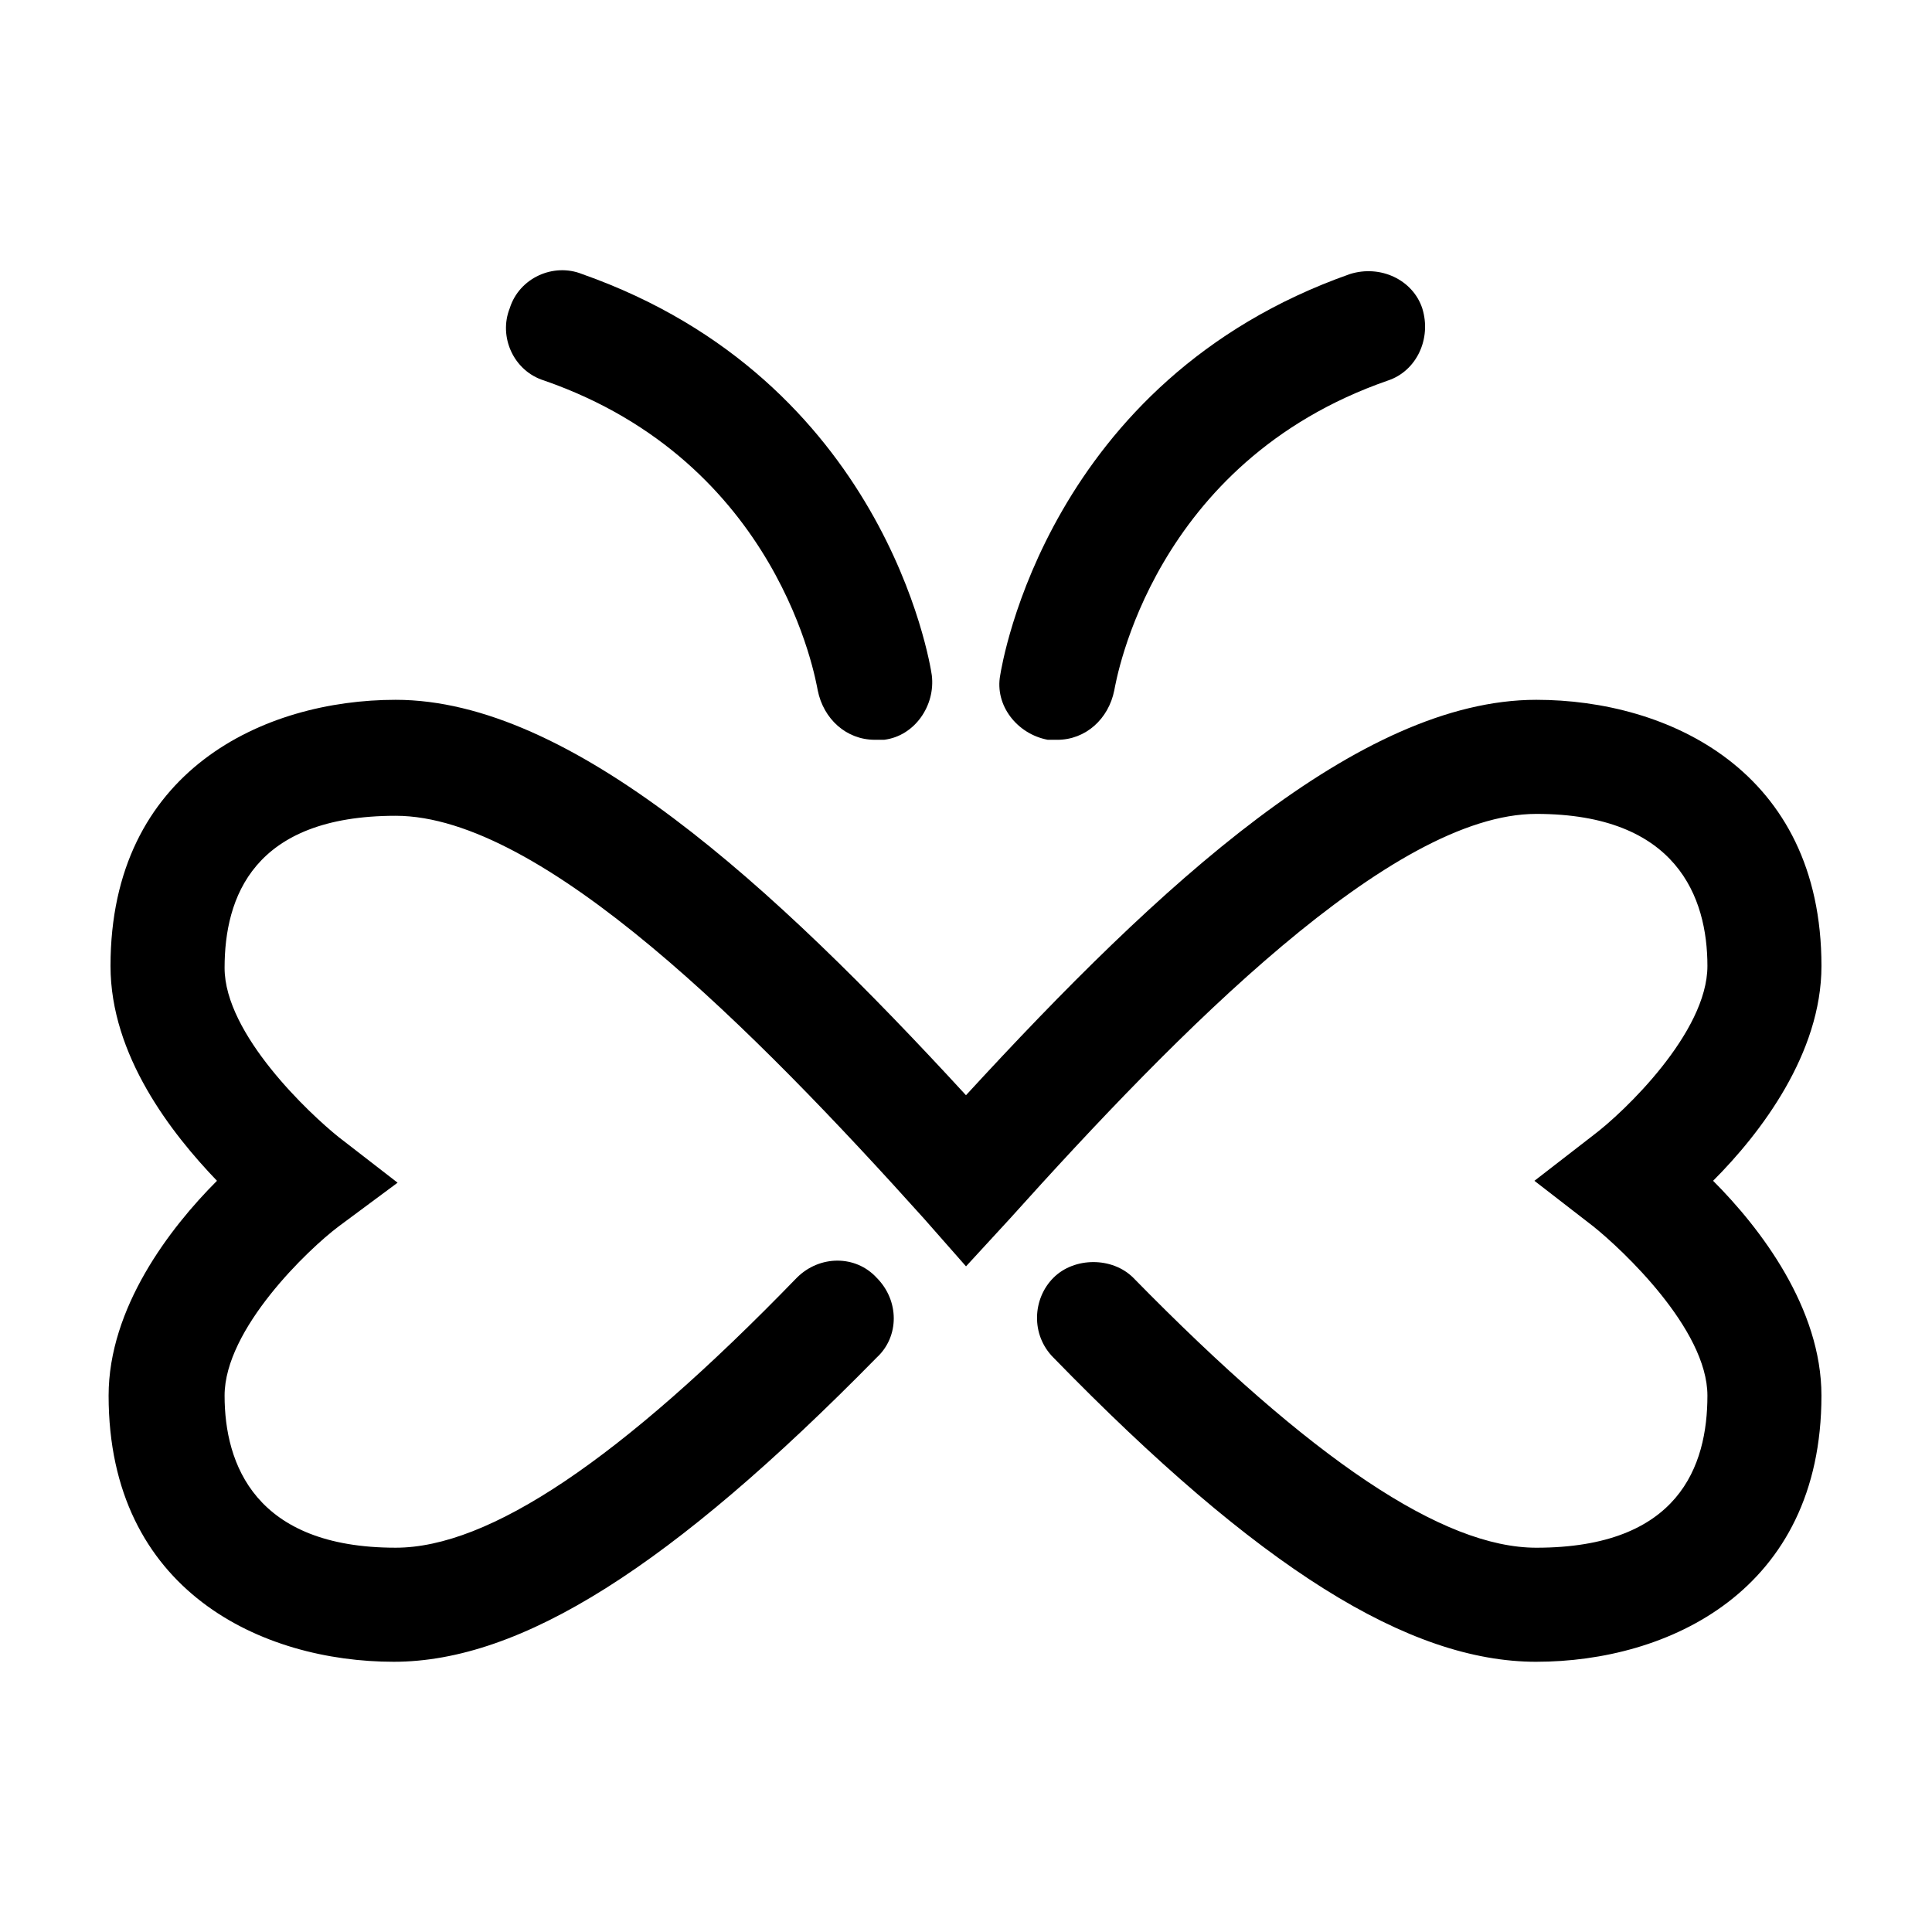
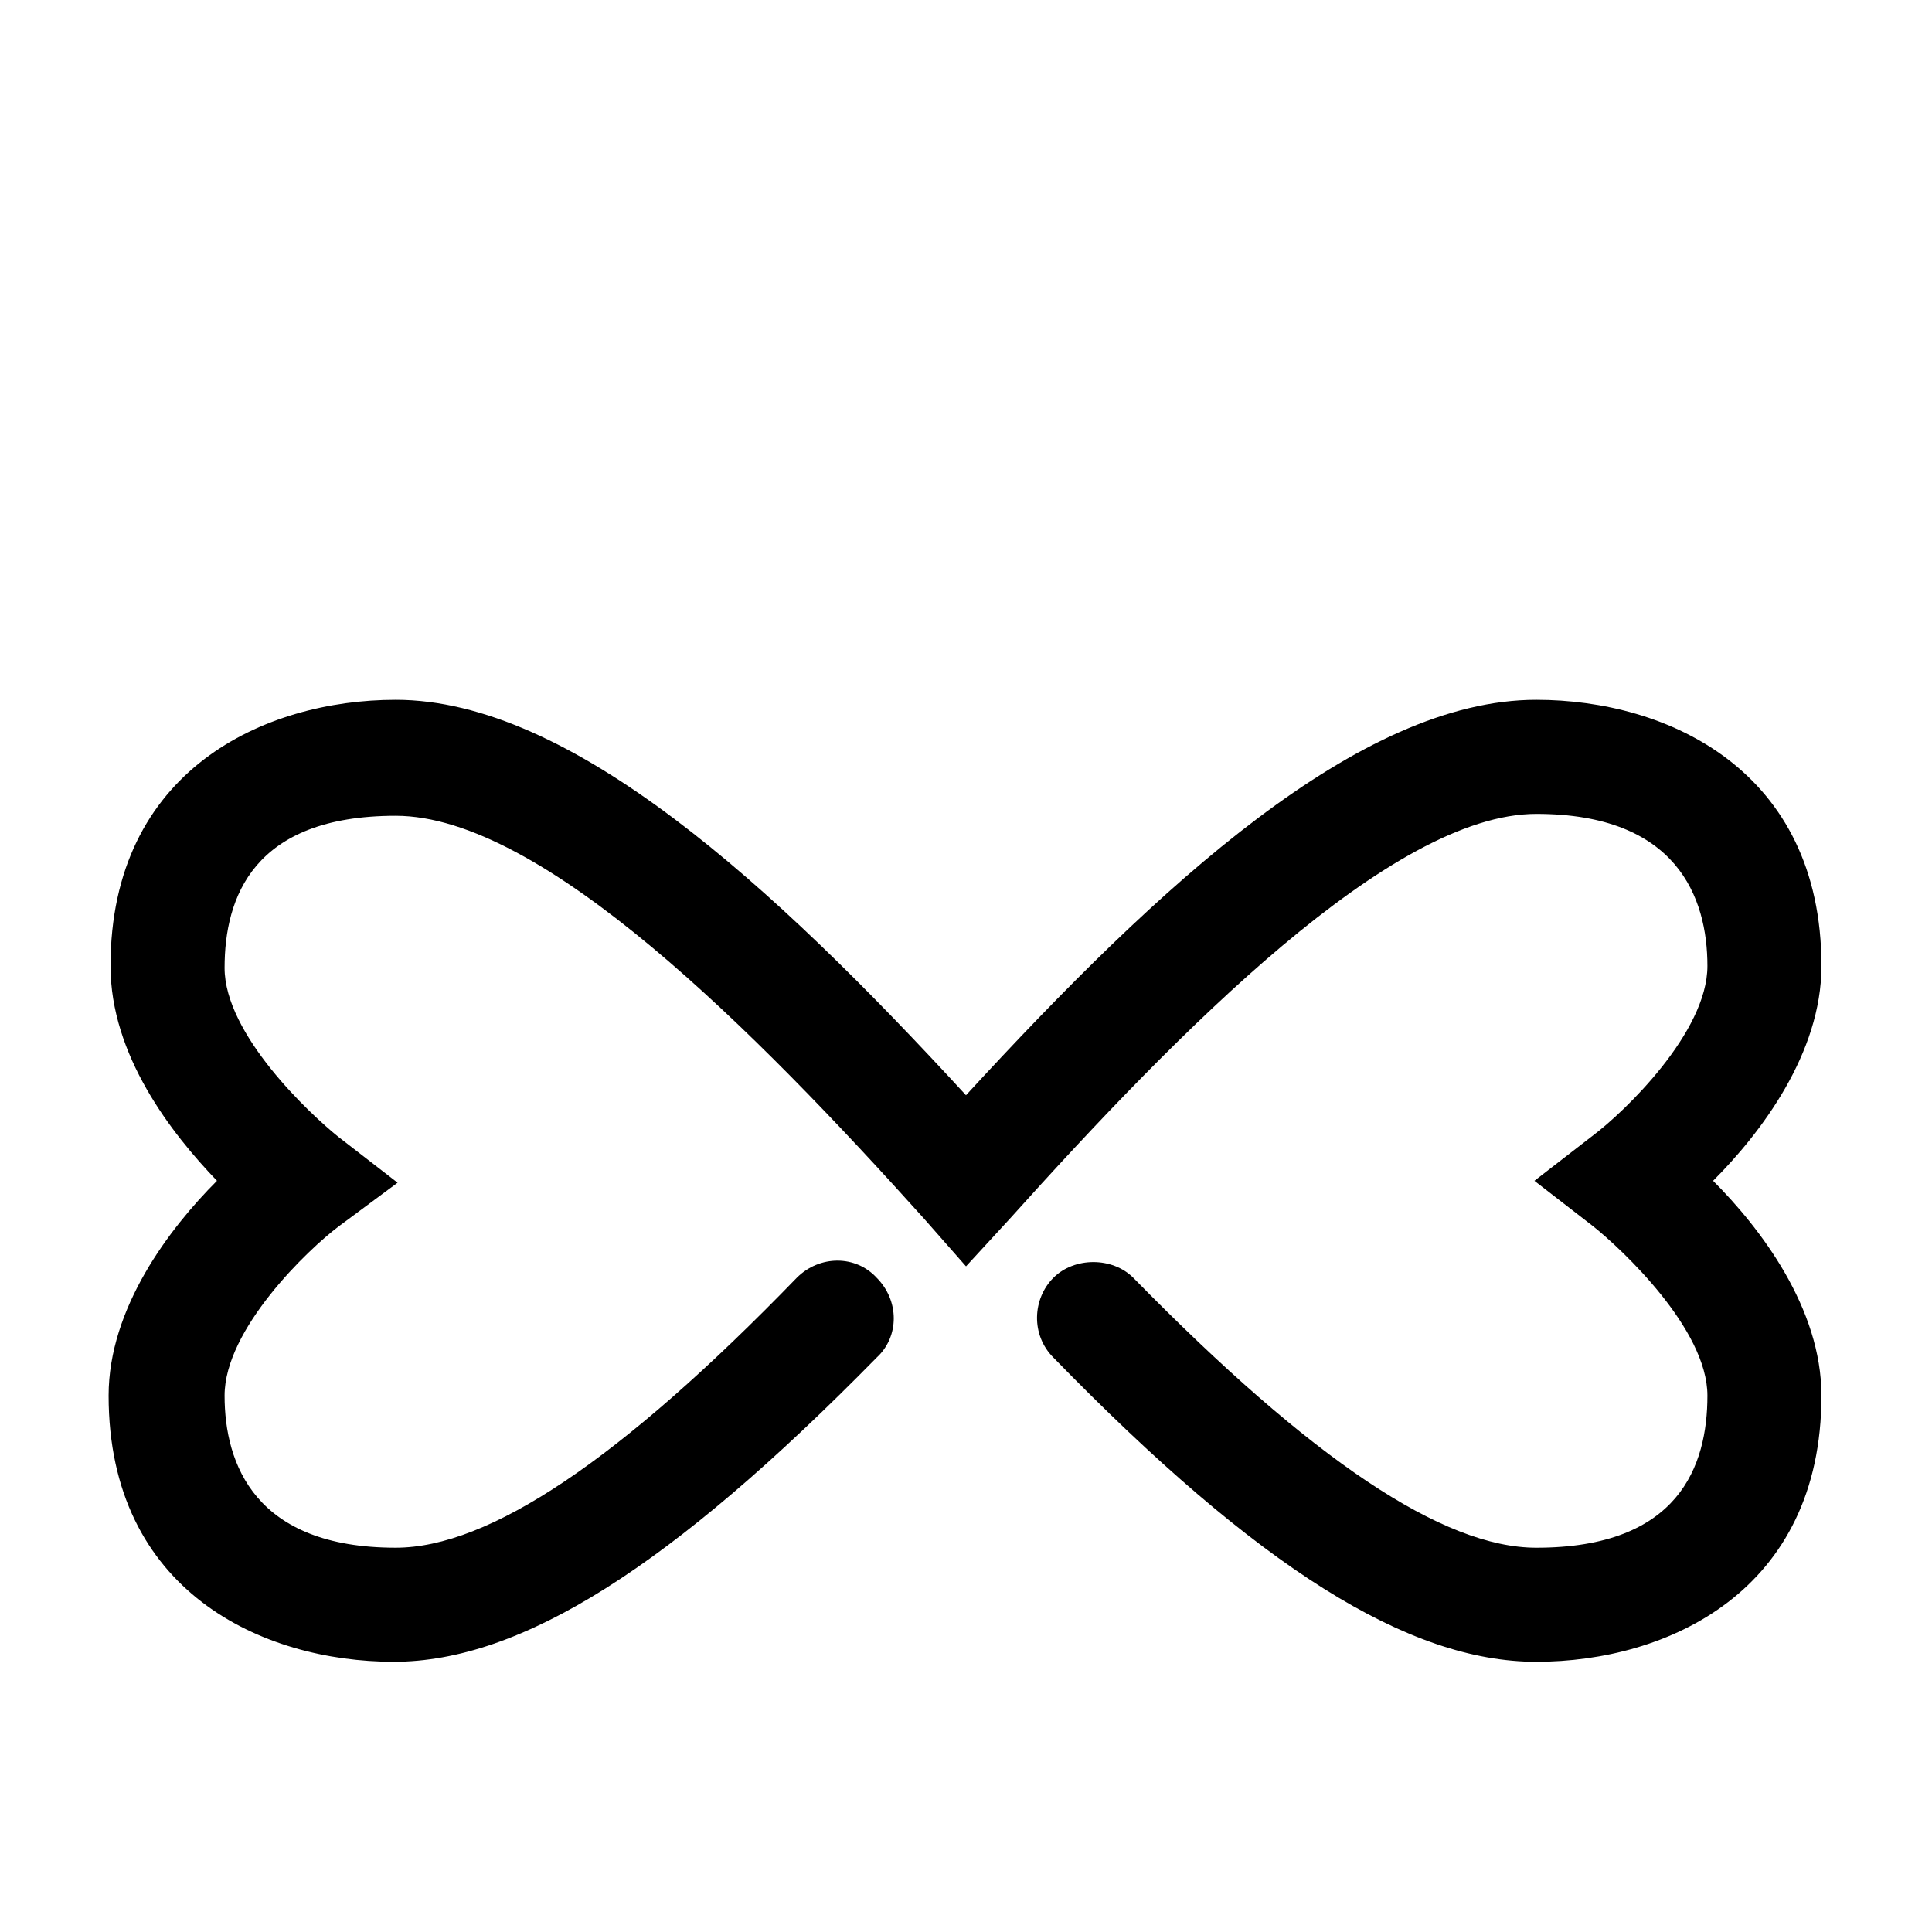
<svg xmlns="http://www.w3.org/2000/svg" fill="#000000" width="800px" height="800px" version="1.1" viewBox="144 144 512 512">
  <g>
    <path d="m551.14 584.39c-33.754 0-73.555-24.688-127.97-80.609-6.047-6.047-5.543-15.617 0-21.16s15.617-5.543 21.16 0c47.359 48.363 82.121 71.539 106.81 71.539 37.785 0 45.344-21.664 45.344-40.305 0-17.633-22.672-38.793-30.23-44.84l-15.617-12.09 15.617-12.09c8.062-6.047 30.23-27.207 30.23-44.84 0-18.137-8.062-40.305-45.344-40.305-38.289 0-94.715 57.434-139.55 107.31l-11.586 12.594-11.082-12.594c-44.844-49.879-101.27-106.81-140.06-106.81-37.785 0-45.344 21.664-45.344 40.305 0 17.633 22.672 38.793 30.23 44.84l15.617 12.09-15.617 11.586c-8.062 6.047-30.23 27.207-30.23 44.84 0 18.137 8.062 40.305 45.344 40.305 24.688 0 59.449-23.176 106.3-71.539 6.047-6.047 15.617-6.047 21.16 0 6.047 6.047 6.047 15.617 0 21.16-54.41 55.418-94.211 80.609-127.97 80.609-34.762 0-75.57-18.641-75.57-70.535 0-23.176 16.121-44.336 28.719-56.93-12.094-12.598-28.215-33.254-28.215-56.93 0-51.891 40.809-70.535 75.57-70.535 46.352 0 99.754 48.871 151.14 104.79 51.387-55.922 104.29-104.79 151.14-104.79 34.762 0 75.57 18.641 75.57 70.535 0 23.176-16.121 44.336-28.719 56.93 12.594 12.594 28.715 33.754 28.715 56.93 0 51.891-40.809 70.535-75.57 70.535z" />
-     <path d="m375.82 340.05c-7.559 0-13.602-5.543-15.113-13.098-0.504-2.519-10.078-60.457-72.547-82.121-8.062-2.519-12.09-11.586-9.07-19.145 2.519-8.062 11.586-12.09 19.145-9.07 80.105 28.211 92.195 102.78 92.699 106.3 1.008 8.062-4.535 16.121-12.594 17.129-1.008 0.004-2.016 0.004-2.519 0.004z" />
-     <path d="m424.18 340.05h-2.519c-8.062-1.512-14.105-9.07-12.594-17.129 0.504-3.023 12.594-78.09 92.699-106.3 8.062-2.519 16.625 1.512 19.145 9.07 2.519 8.062-1.512 16.625-9.07 19.145-62.473 21.664-72.043 79.602-72.547 82.121-1.508 7.555-7.555 13.098-15.113 13.098z" />
  </g>
</svg>